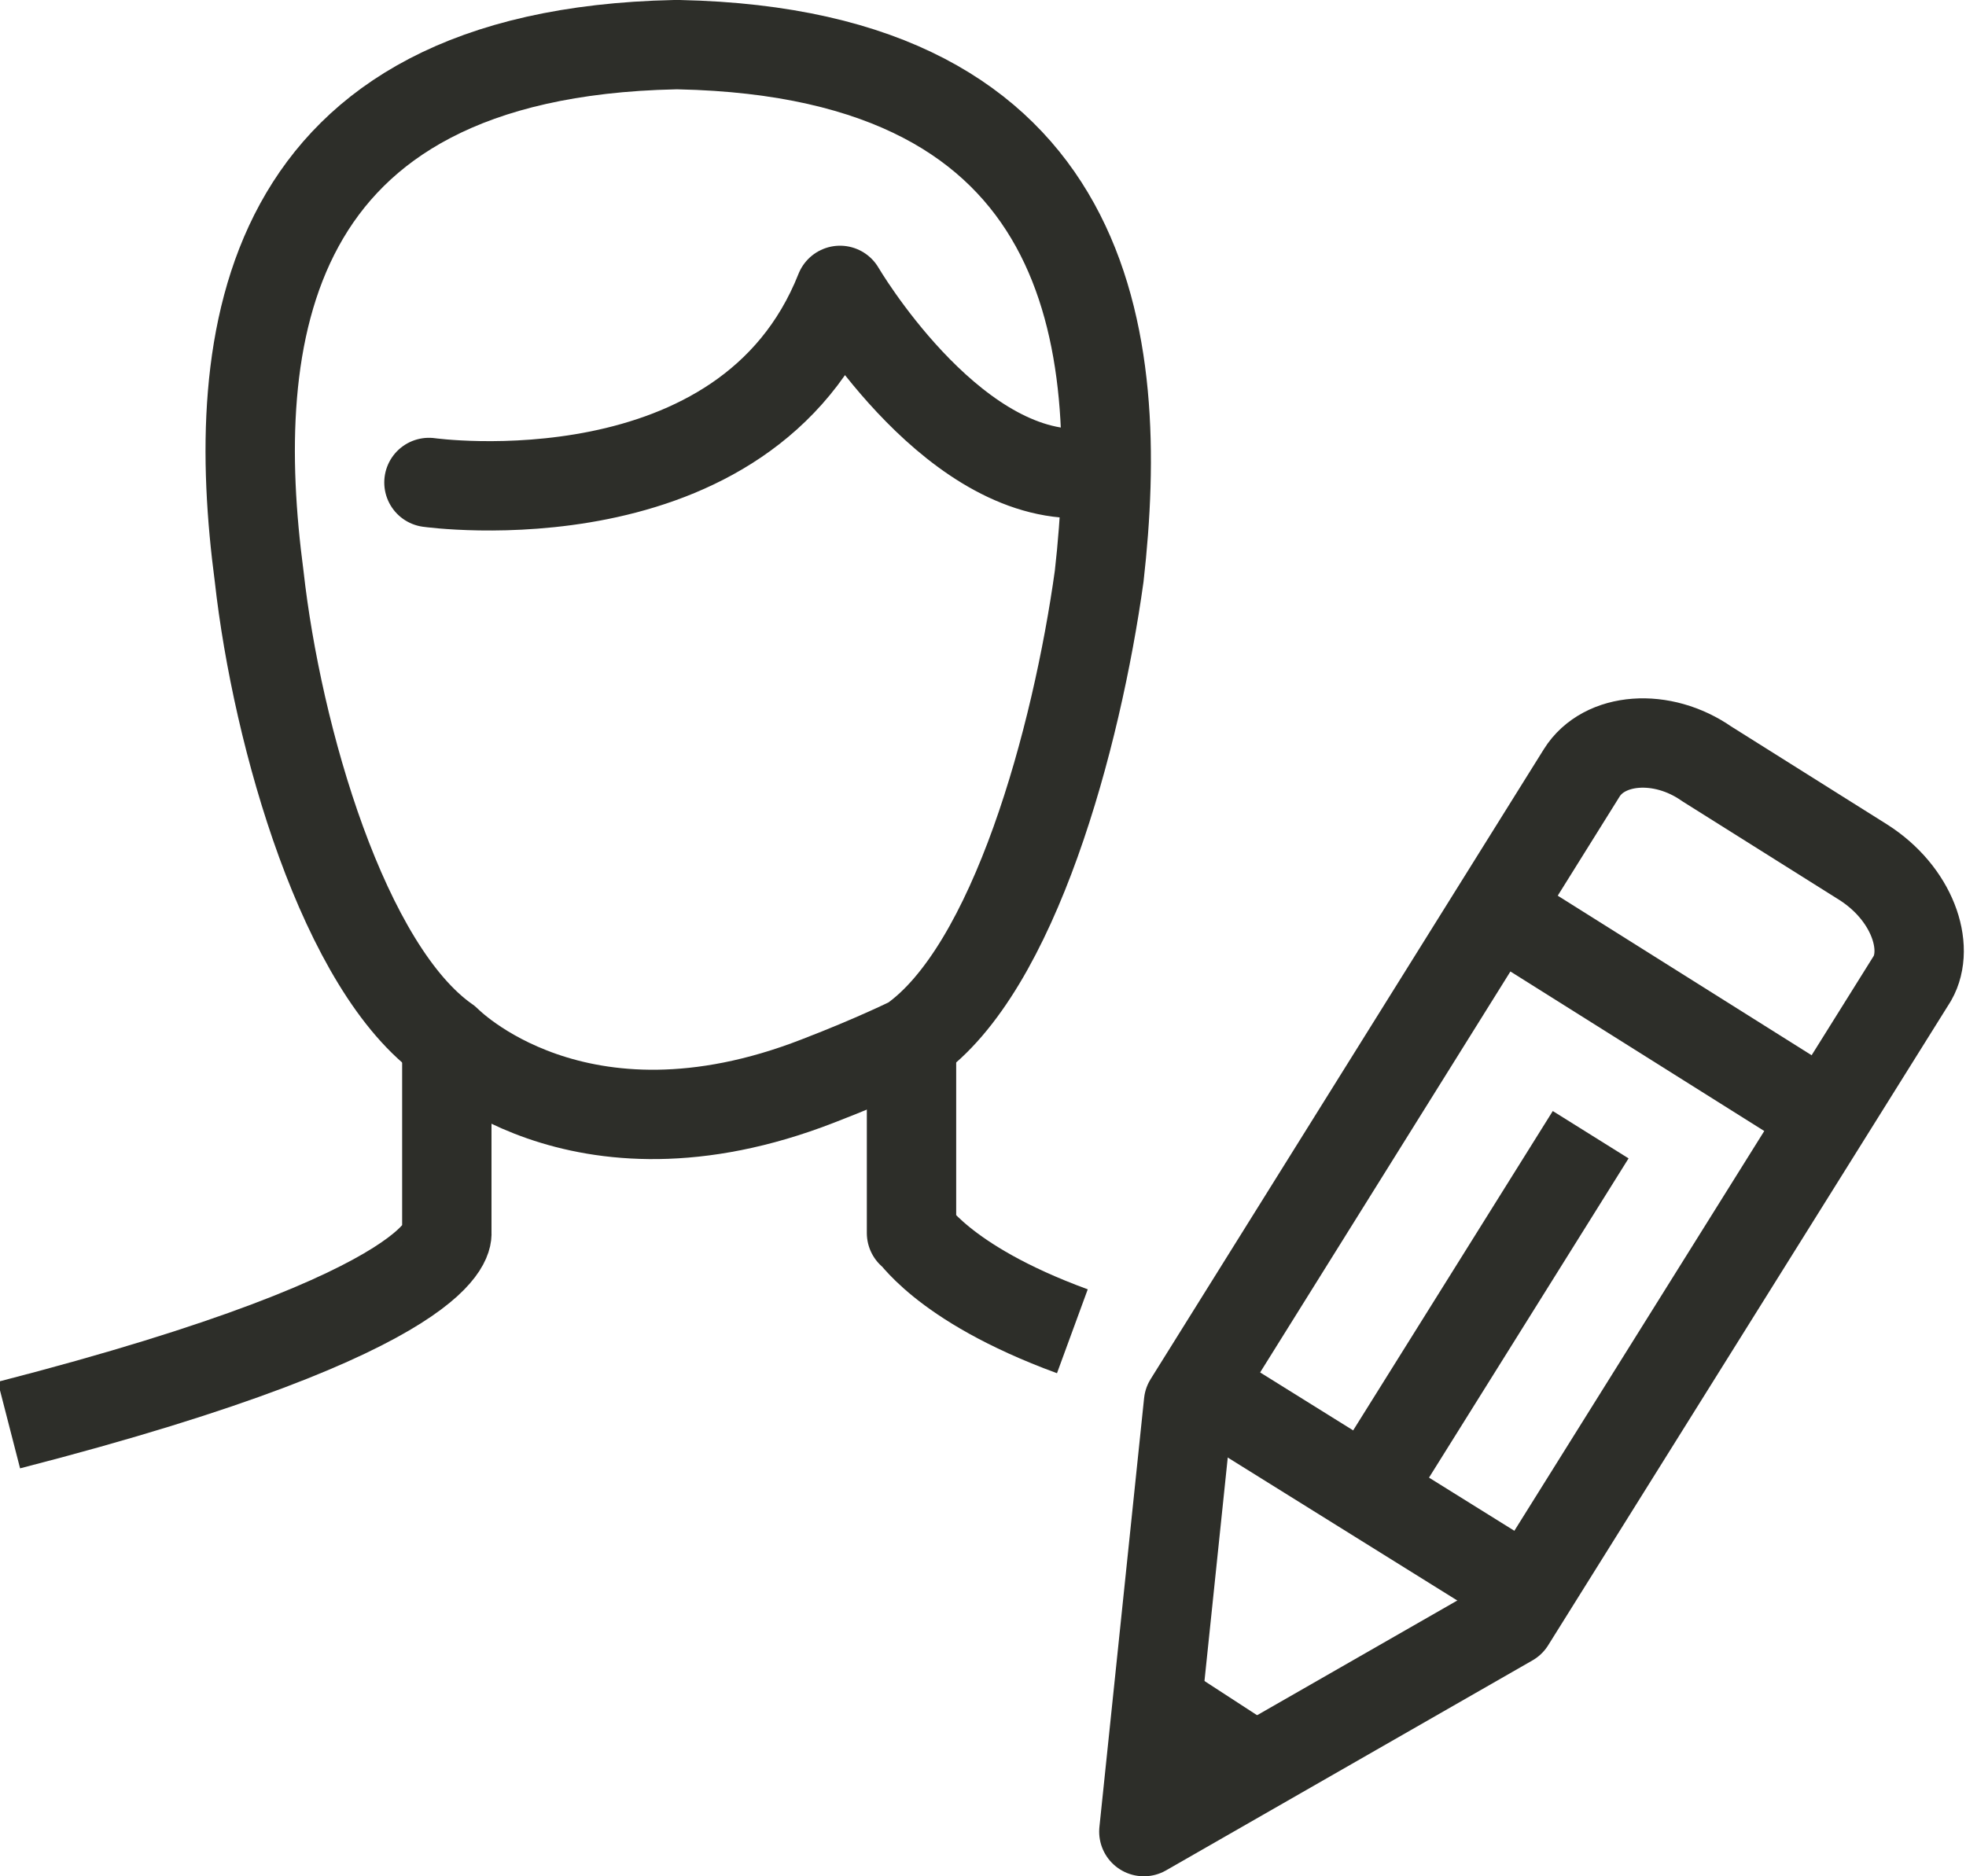
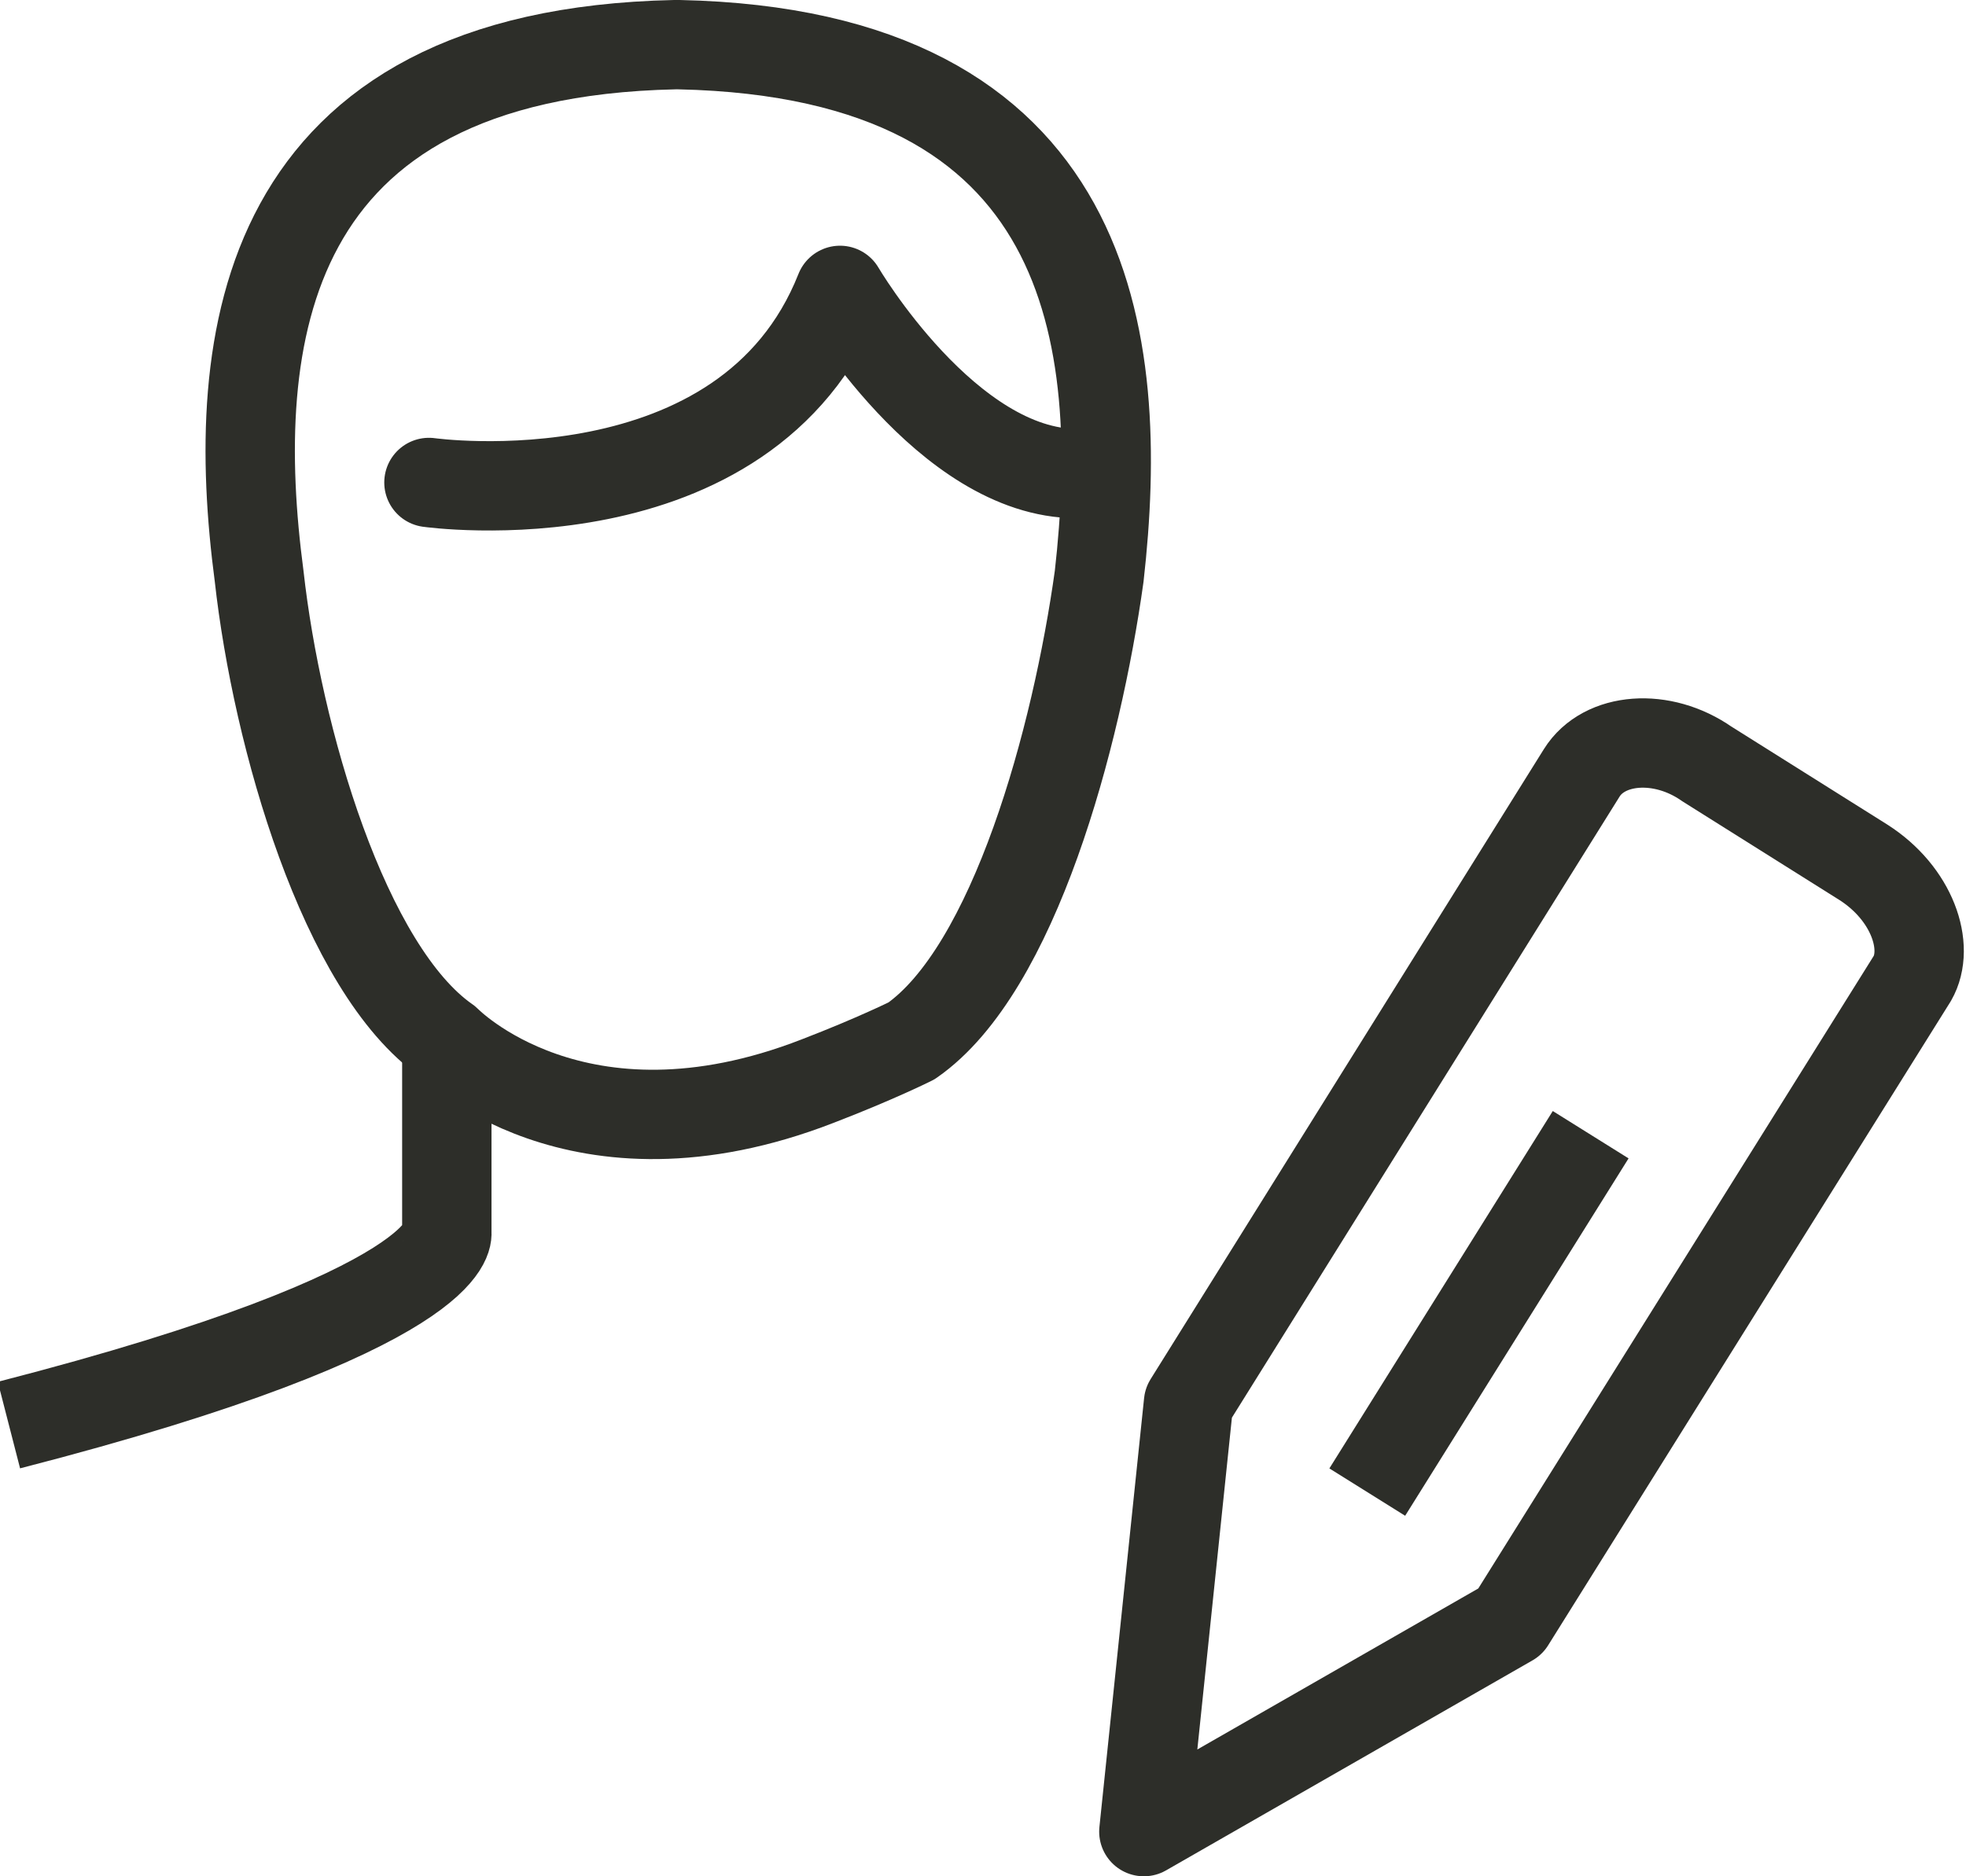
<svg xmlns="http://www.w3.org/2000/svg" id="Capa_1" x="0px" y="0px" viewBox="0 0 44 42" style="enable-background:new 0 0 44 42;" xml:space="preserve">
  <style type="text/css">	.st0{fill:none;stroke:#2D2E29;stroke-width:2;stroke-linejoin:round;stroke-miterlimit:10;}	.st1{fill:none;stroke:#2D2E29;stroke-width:2;stroke-linecap:round;stroke-linejoin:round;stroke-miterlimit:10;}</style>
  <g>
    <g>
      <g>
        <g>
          <path class="st0" d="M33.8,36.3L25.6,41l1-9.6l8.8-14.1c0.5-0.8,1.8-0.9,2.8-0.2l3.5,2.2c1.1,0.7,1.5,1.9,1.1,2.6L33.8,36.3z" />
-           <line class="st0" x1="33.5" y1="35.2" x2="27.4" y2="31.4" />
-           <line class="st0" x1="28" y1="39.5" x2="26" y2="38.2" />
        </g>
        <line class="st0" x1="30.6" y1="33.4" x2="35.6" y2="25.4" />
      </g>
-       <line class="st0" x1="33.7" y1="20.5" x2="40.7" y2="24.9" />
    </g>
    <path class="st1" d="M9.6,10.8c0,0,7.1,1,9.2-4.3c0,0,2.4,4.1,5.3,4.1" />
    <g>
      <path class="st0" d="M10,23.6c0,1.3,0,4,0,4s0.3,1.7-9.8,4.3" />
    </g>
    <g>
-       <path class="st0" d="M20.4,23.6c0,1.3,0,4,0,4c0-0.1,0.6,1.1,3.6,2.2" />
      <path class="st1" d="M18.3,24.2c1.3-0.5,2.1-0.9,2.1-0.9c2.3-1.6,3.7-6.8,4.2-10.4C25.2,7.6,24.5,1.2,15.2,1h-0.1   c-9.3,0.2-10,6.6-9.3,11.9c0.4,3.6,1.9,8.8,4.2,10.4C10,23.3,12.9,26.3,18.3,24.2z" />
    </g>
  </g>
</svg>